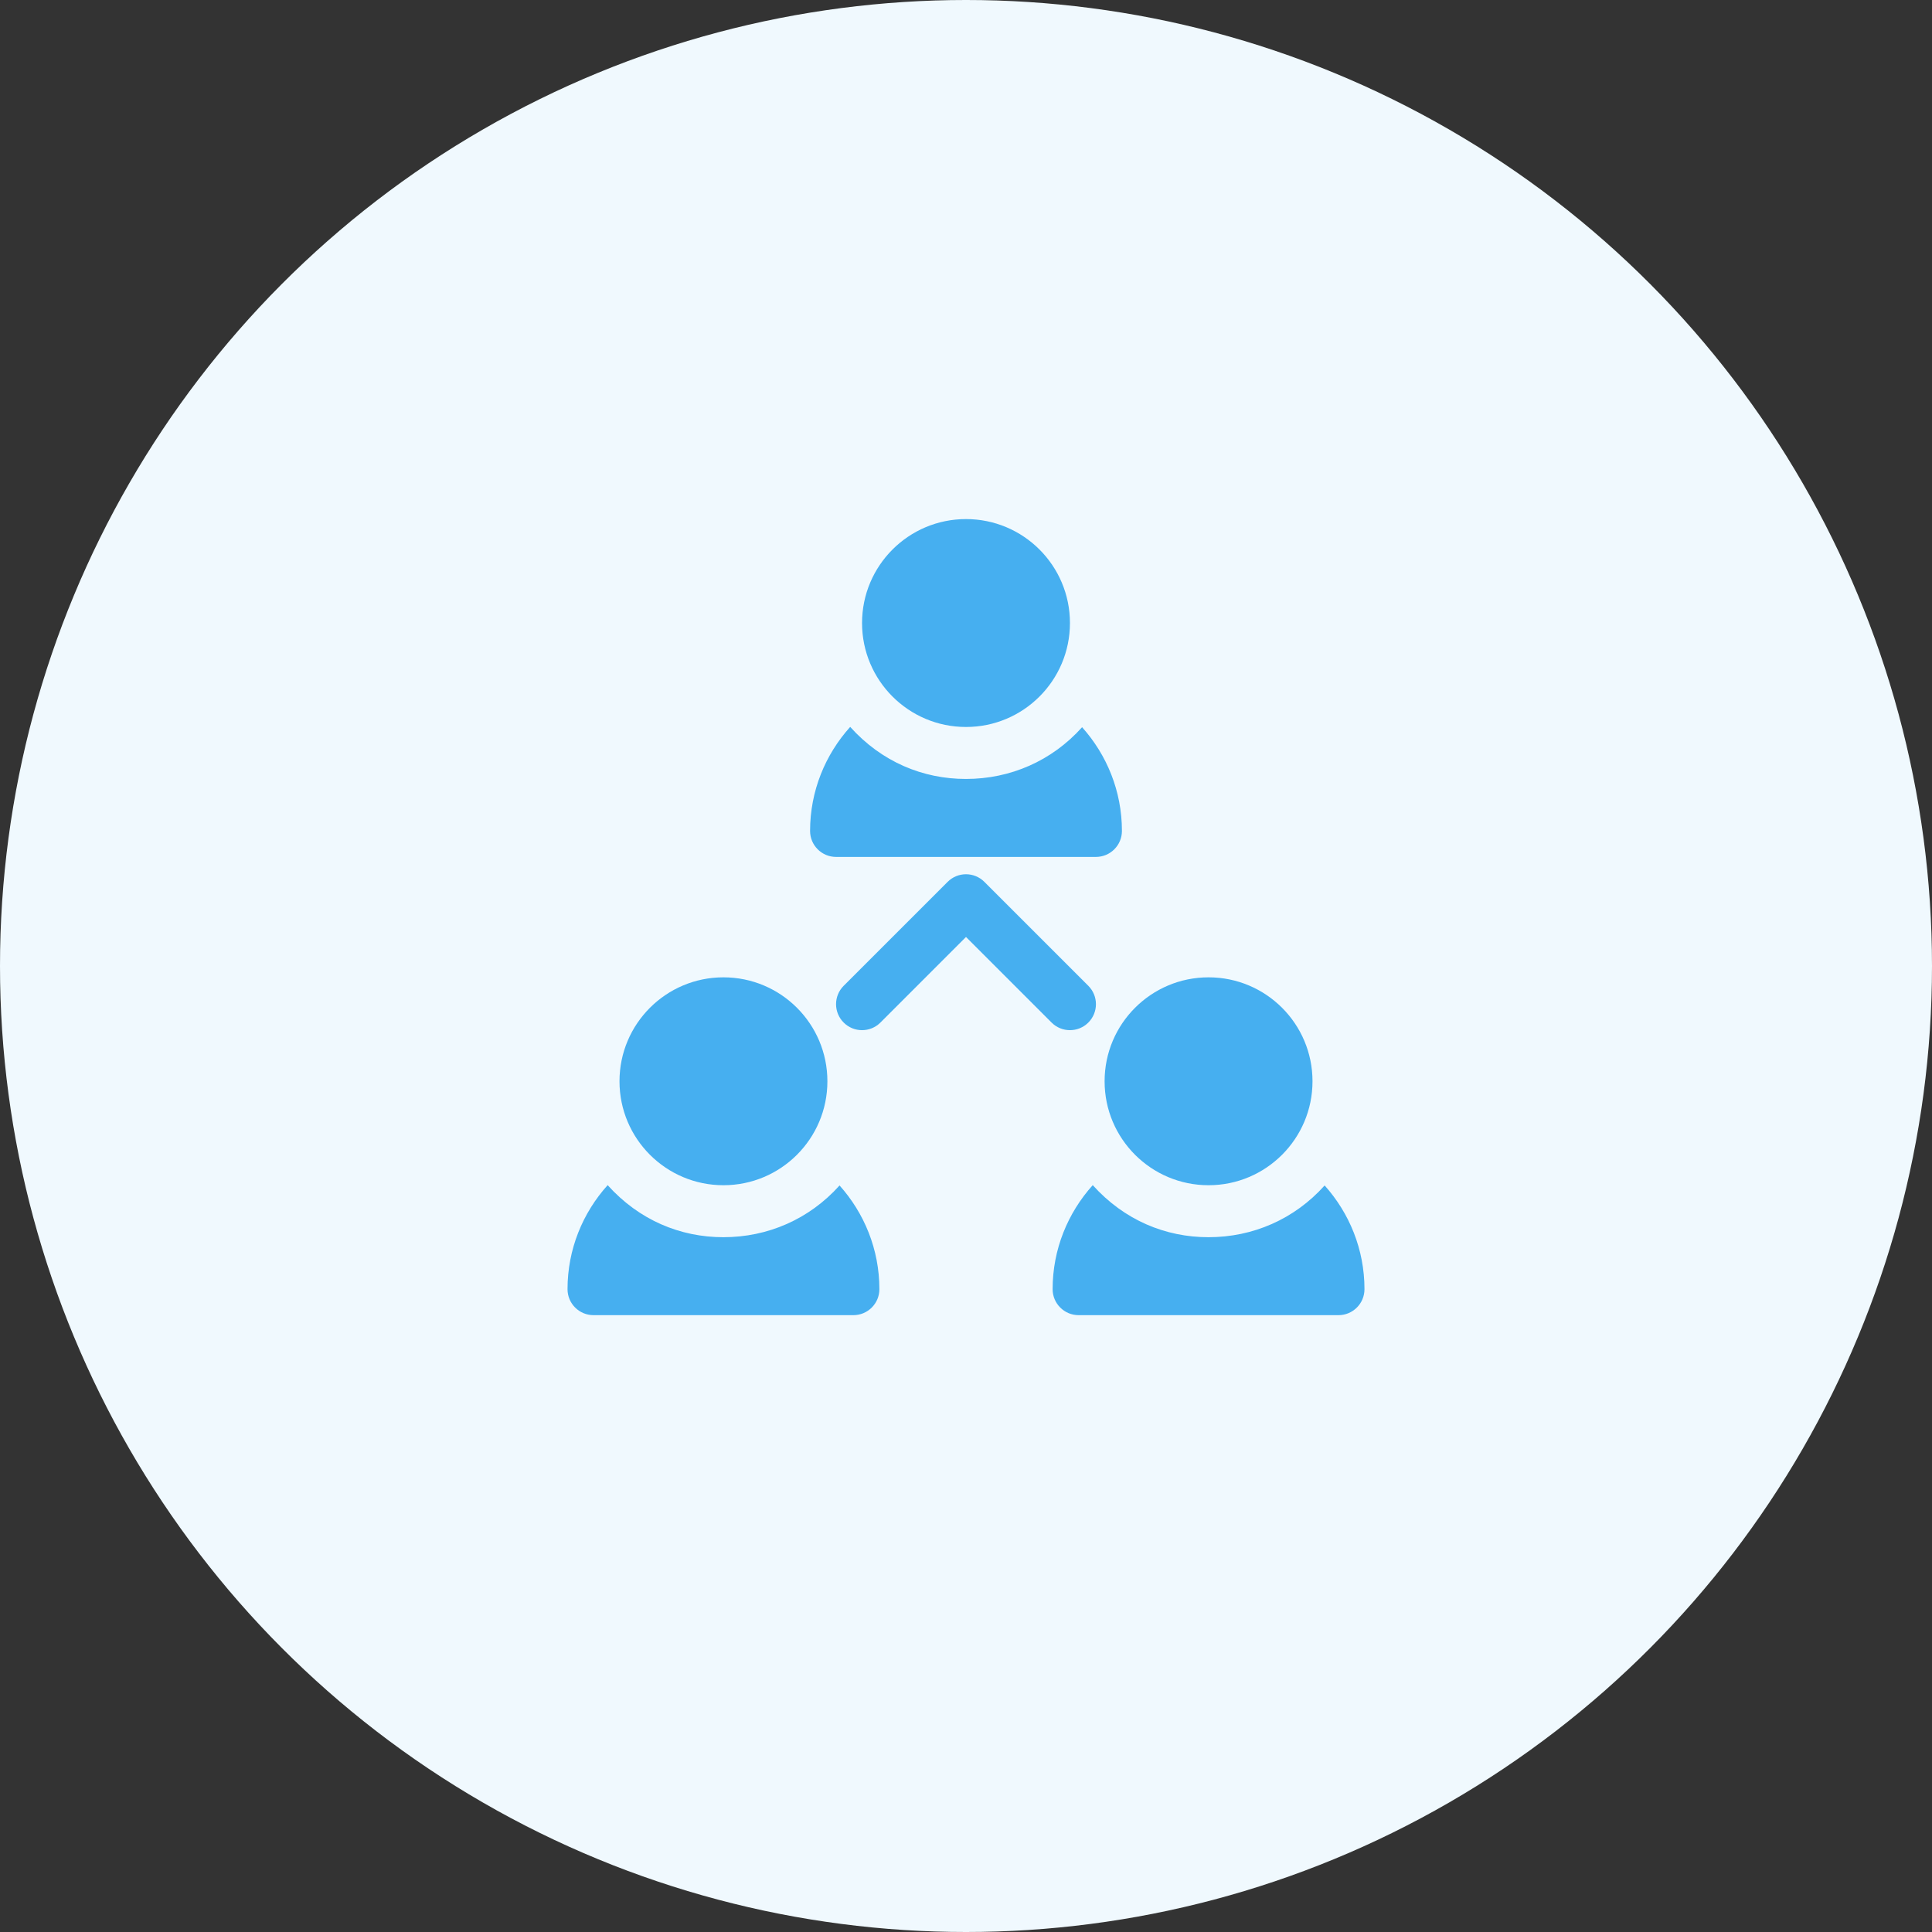
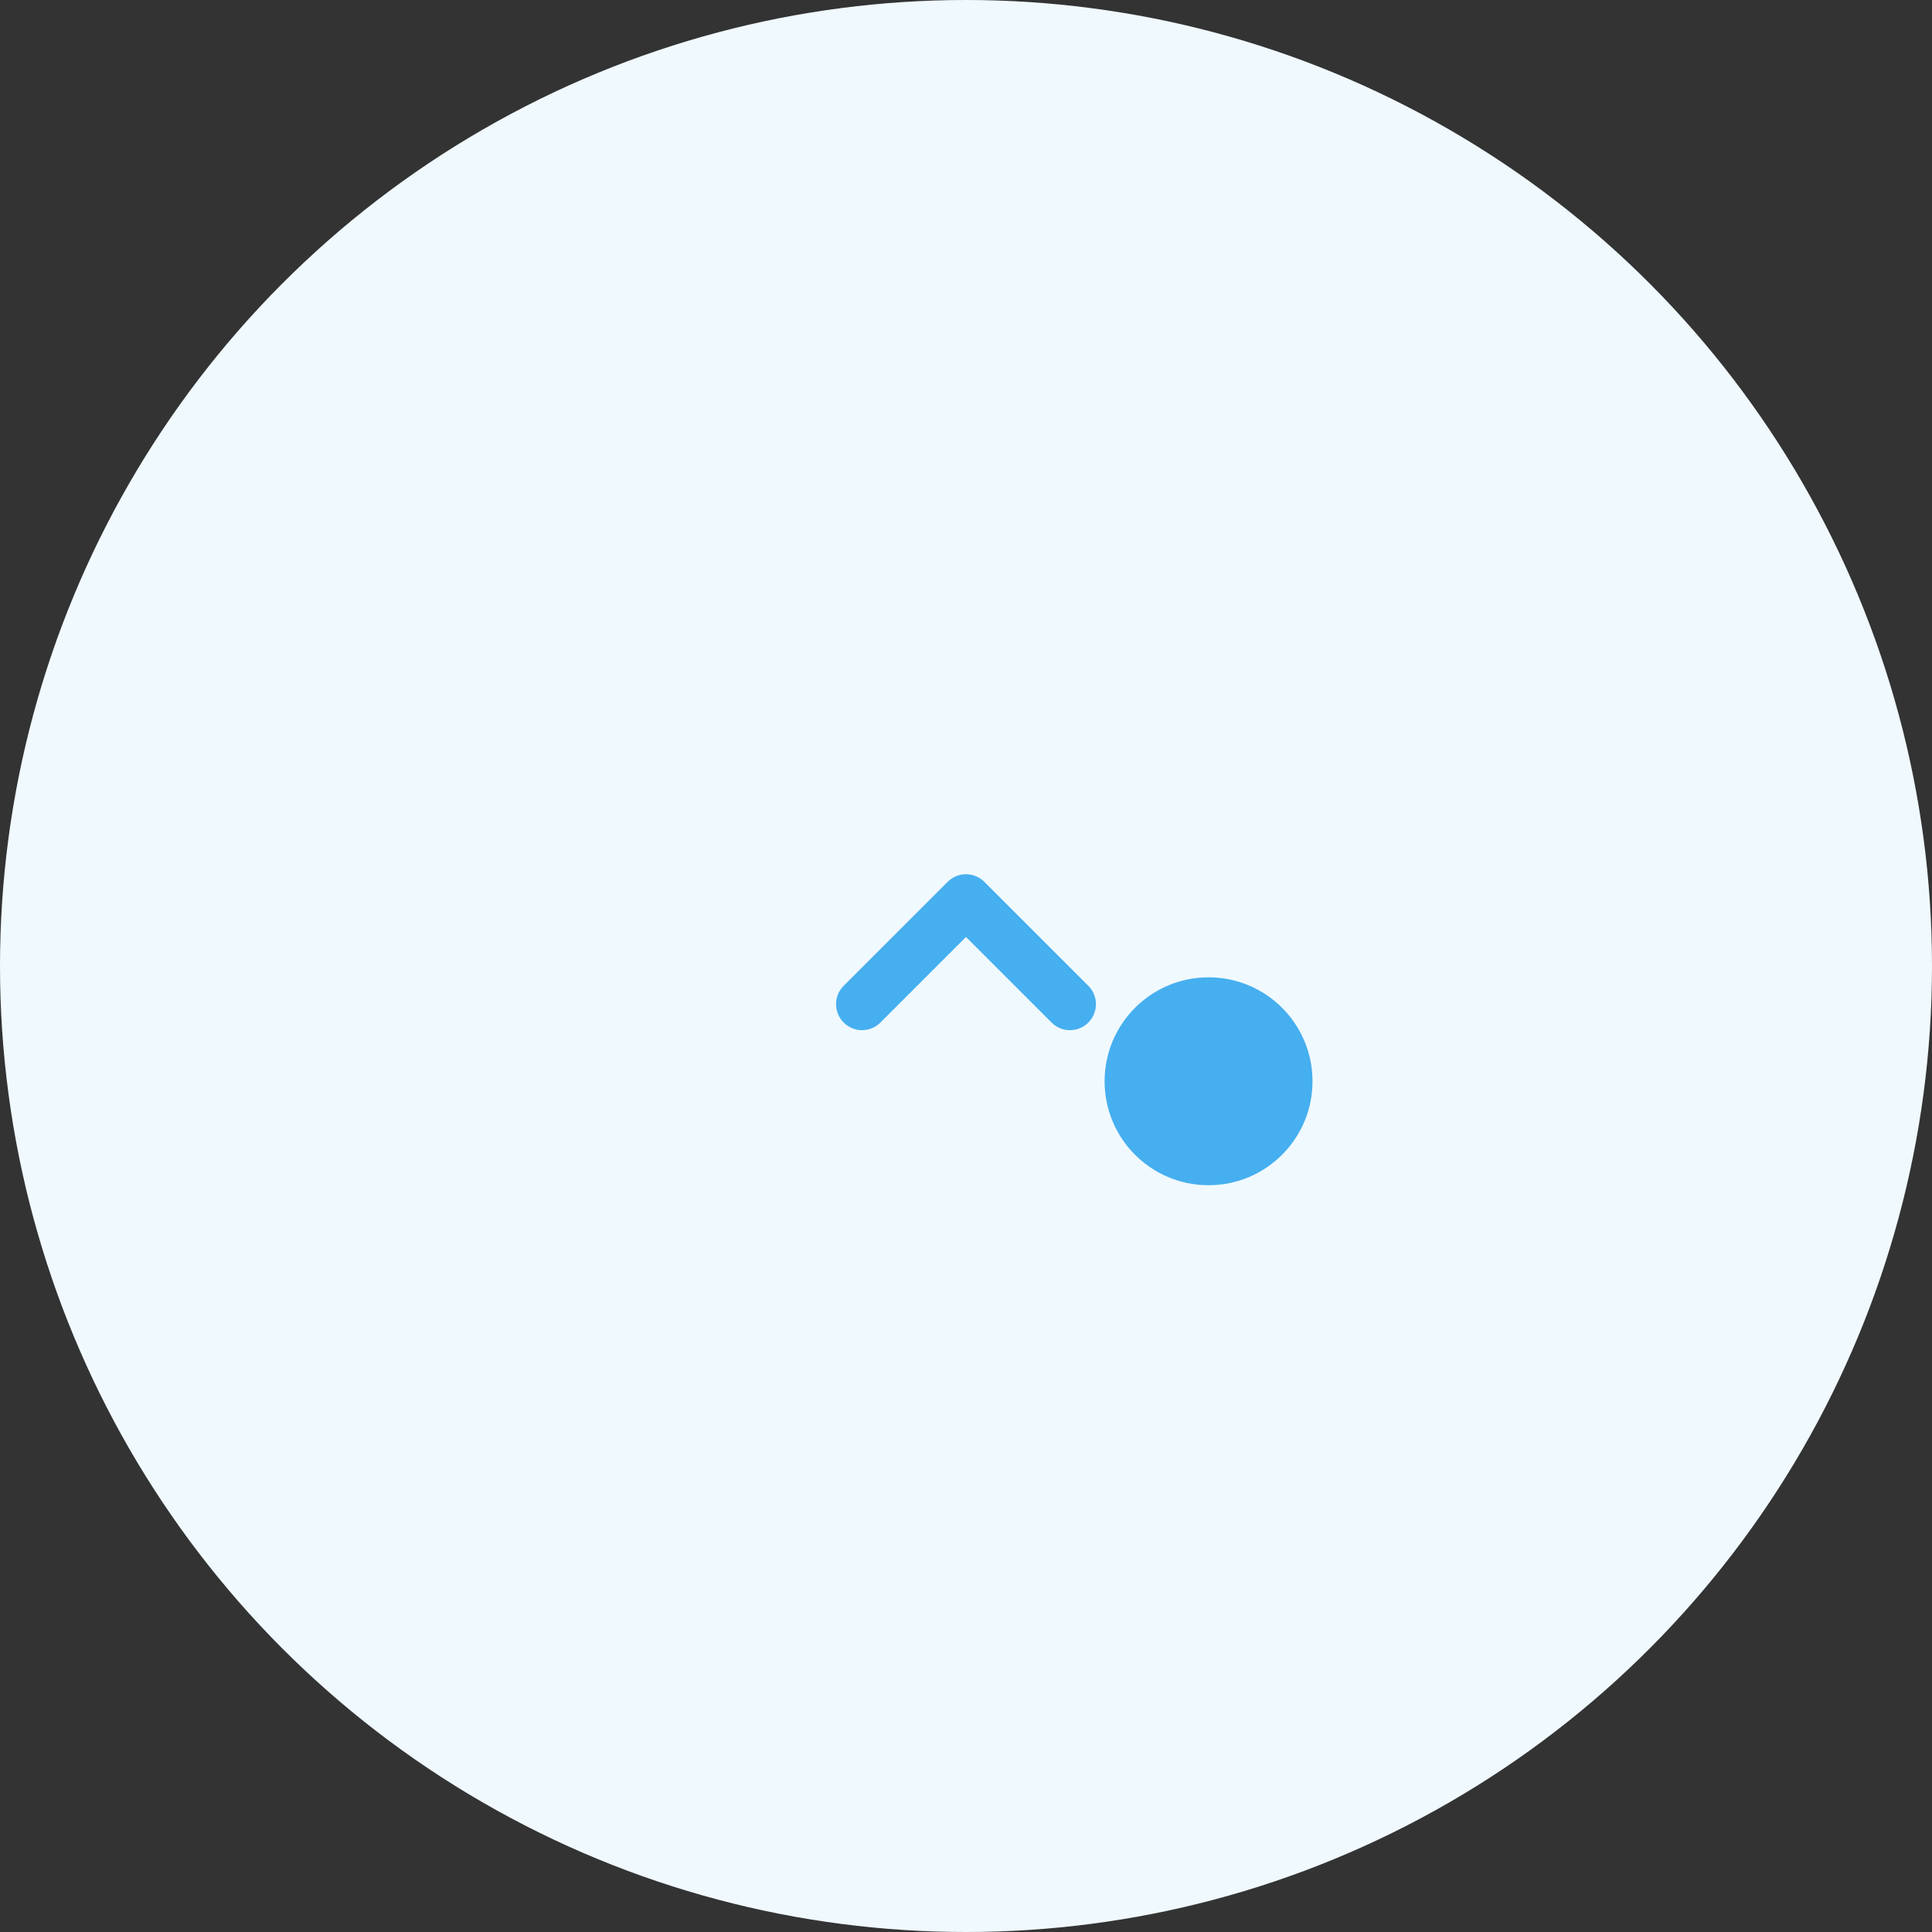
<svg xmlns="http://www.w3.org/2000/svg" width="200" height="200" viewBox="0 0 200 200" fill="none">
  <rect x="0" y="0" width="200" height="200" fill="#333333" stroke="none" />
  <circle cx="100" cy="100" r="100" fill="#F0F9FE" />
-   <path d="M112.018 75.28C108.88 78.782 104.58 80.637 99.993 80.637C95.545 80.637 91.276 78.88 88.011 75.248C85.439 78.108 83.859 81.877 83.859 86.017C83.859 87.504 85.064 88.708 86.549 88.708H113.451C114.936 88.708 116.142 87.504 116.142 86.017C116.141 81.893 114.573 78.137 112.018 75.28Z" fill="#46AFF0" />
  <path d="M112.663 102.05L101.902 91.29C100.851 90.239 99.149 90.239 98.098 91.29L87.337 102.05C86.286 103.1 86.286 104.805 87.337 105.855C88.388 106.905 90.09 106.905 91.141 105.855L100 96.996L108.859 105.855C109.91 106.905 111.612 106.905 112.663 105.855C113.714 104.805 113.714 103.1 112.663 102.05Z" fill="#46AFF0" />
-   <path d="M100 75.257C105.943 75.257 110.761 70.439 110.761 64.496C110.761 58.553 105.943 53.735 100 53.735C94.057 53.735 89.239 58.553 89.239 64.496C89.239 70.439 94.057 75.257 100 75.257Z" fill="#46AFF0" />
-   <path d="M137.127 122.718C133.989 126.22 129.688 128.075 125.102 128.075C120.653 128.075 116.385 126.317 113.12 122.686C110.548 125.546 108.967 129.315 108.967 133.455C108.967 134.941 110.173 136.145 111.658 136.145H138.56C140.045 136.145 141.25 134.941 141.25 133.455C141.25 129.331 139.682 125.574 137.127 122.718Z" fill="#46AFF0" />
  <path d="M125.109 122.694C131.052 122.694 135.87 117.877 135.87 111.934C135.87 105.99 131.052 101.173 125.109 101.173C119.166 101.173 114.348 105.99 114.348 111.934C114.348 117.877 119.166 122.694 125.109 122.694Z" fill="#46AFF0" />
-   <path d="M86.91 122.718C83.771 126.22 79.471 128.075 74.884 128.075C70.436 128.075 66.168 126.317 62.903 122.686C60.33 125.546 58.75 129.315 58.75 133.455C58.75 134.941 59.955 136.145 61.44 136.145H88.342C89.828 136.145 91.033 134.941 91.033 133.455C91.033 129.331 89.464 125.574 86.91 122.718Z" fill="#46AFF0" />
-   <path d="M74.891 122.694C80.835 122.694 85.652 117.877 85.652 111.934C85.652 105.99 80.835 101.173 74.891 101.173C68.948 101.173 64.13 105.99 64.13 111.934C64.13 117.877 68.948 122.694 74.891 122.694Z" fill="#46AFF0" />
</svg>